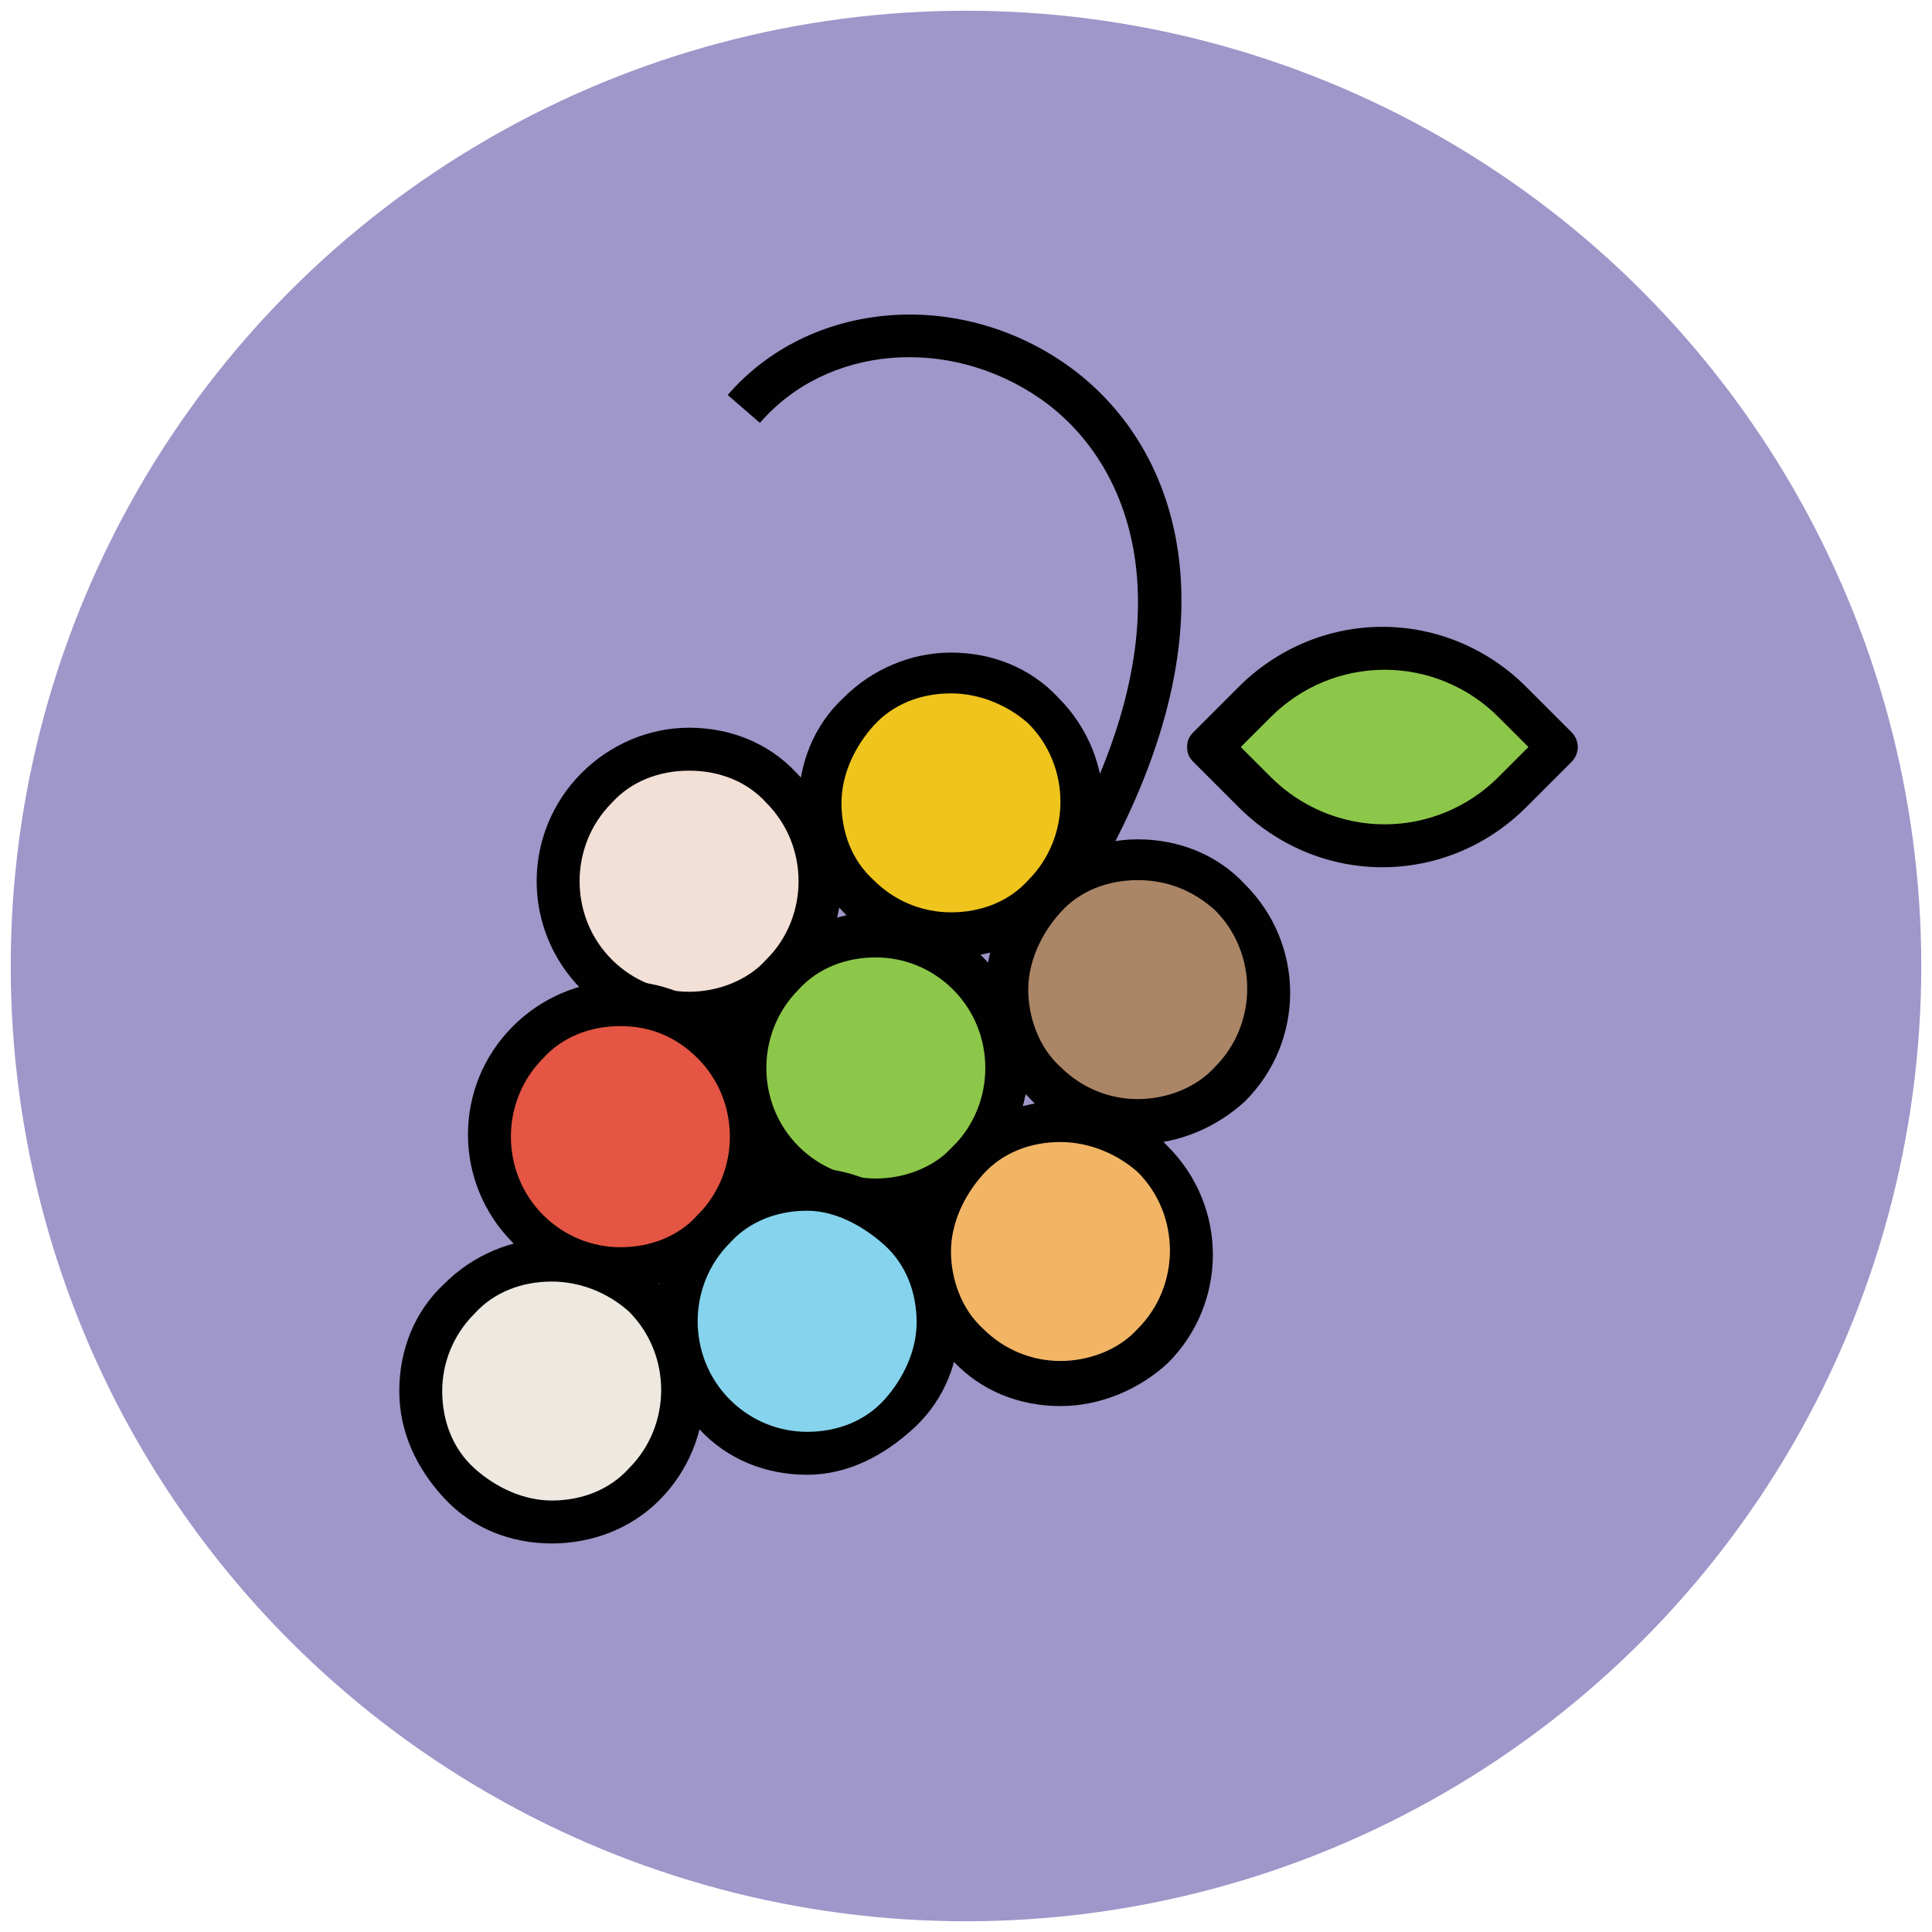
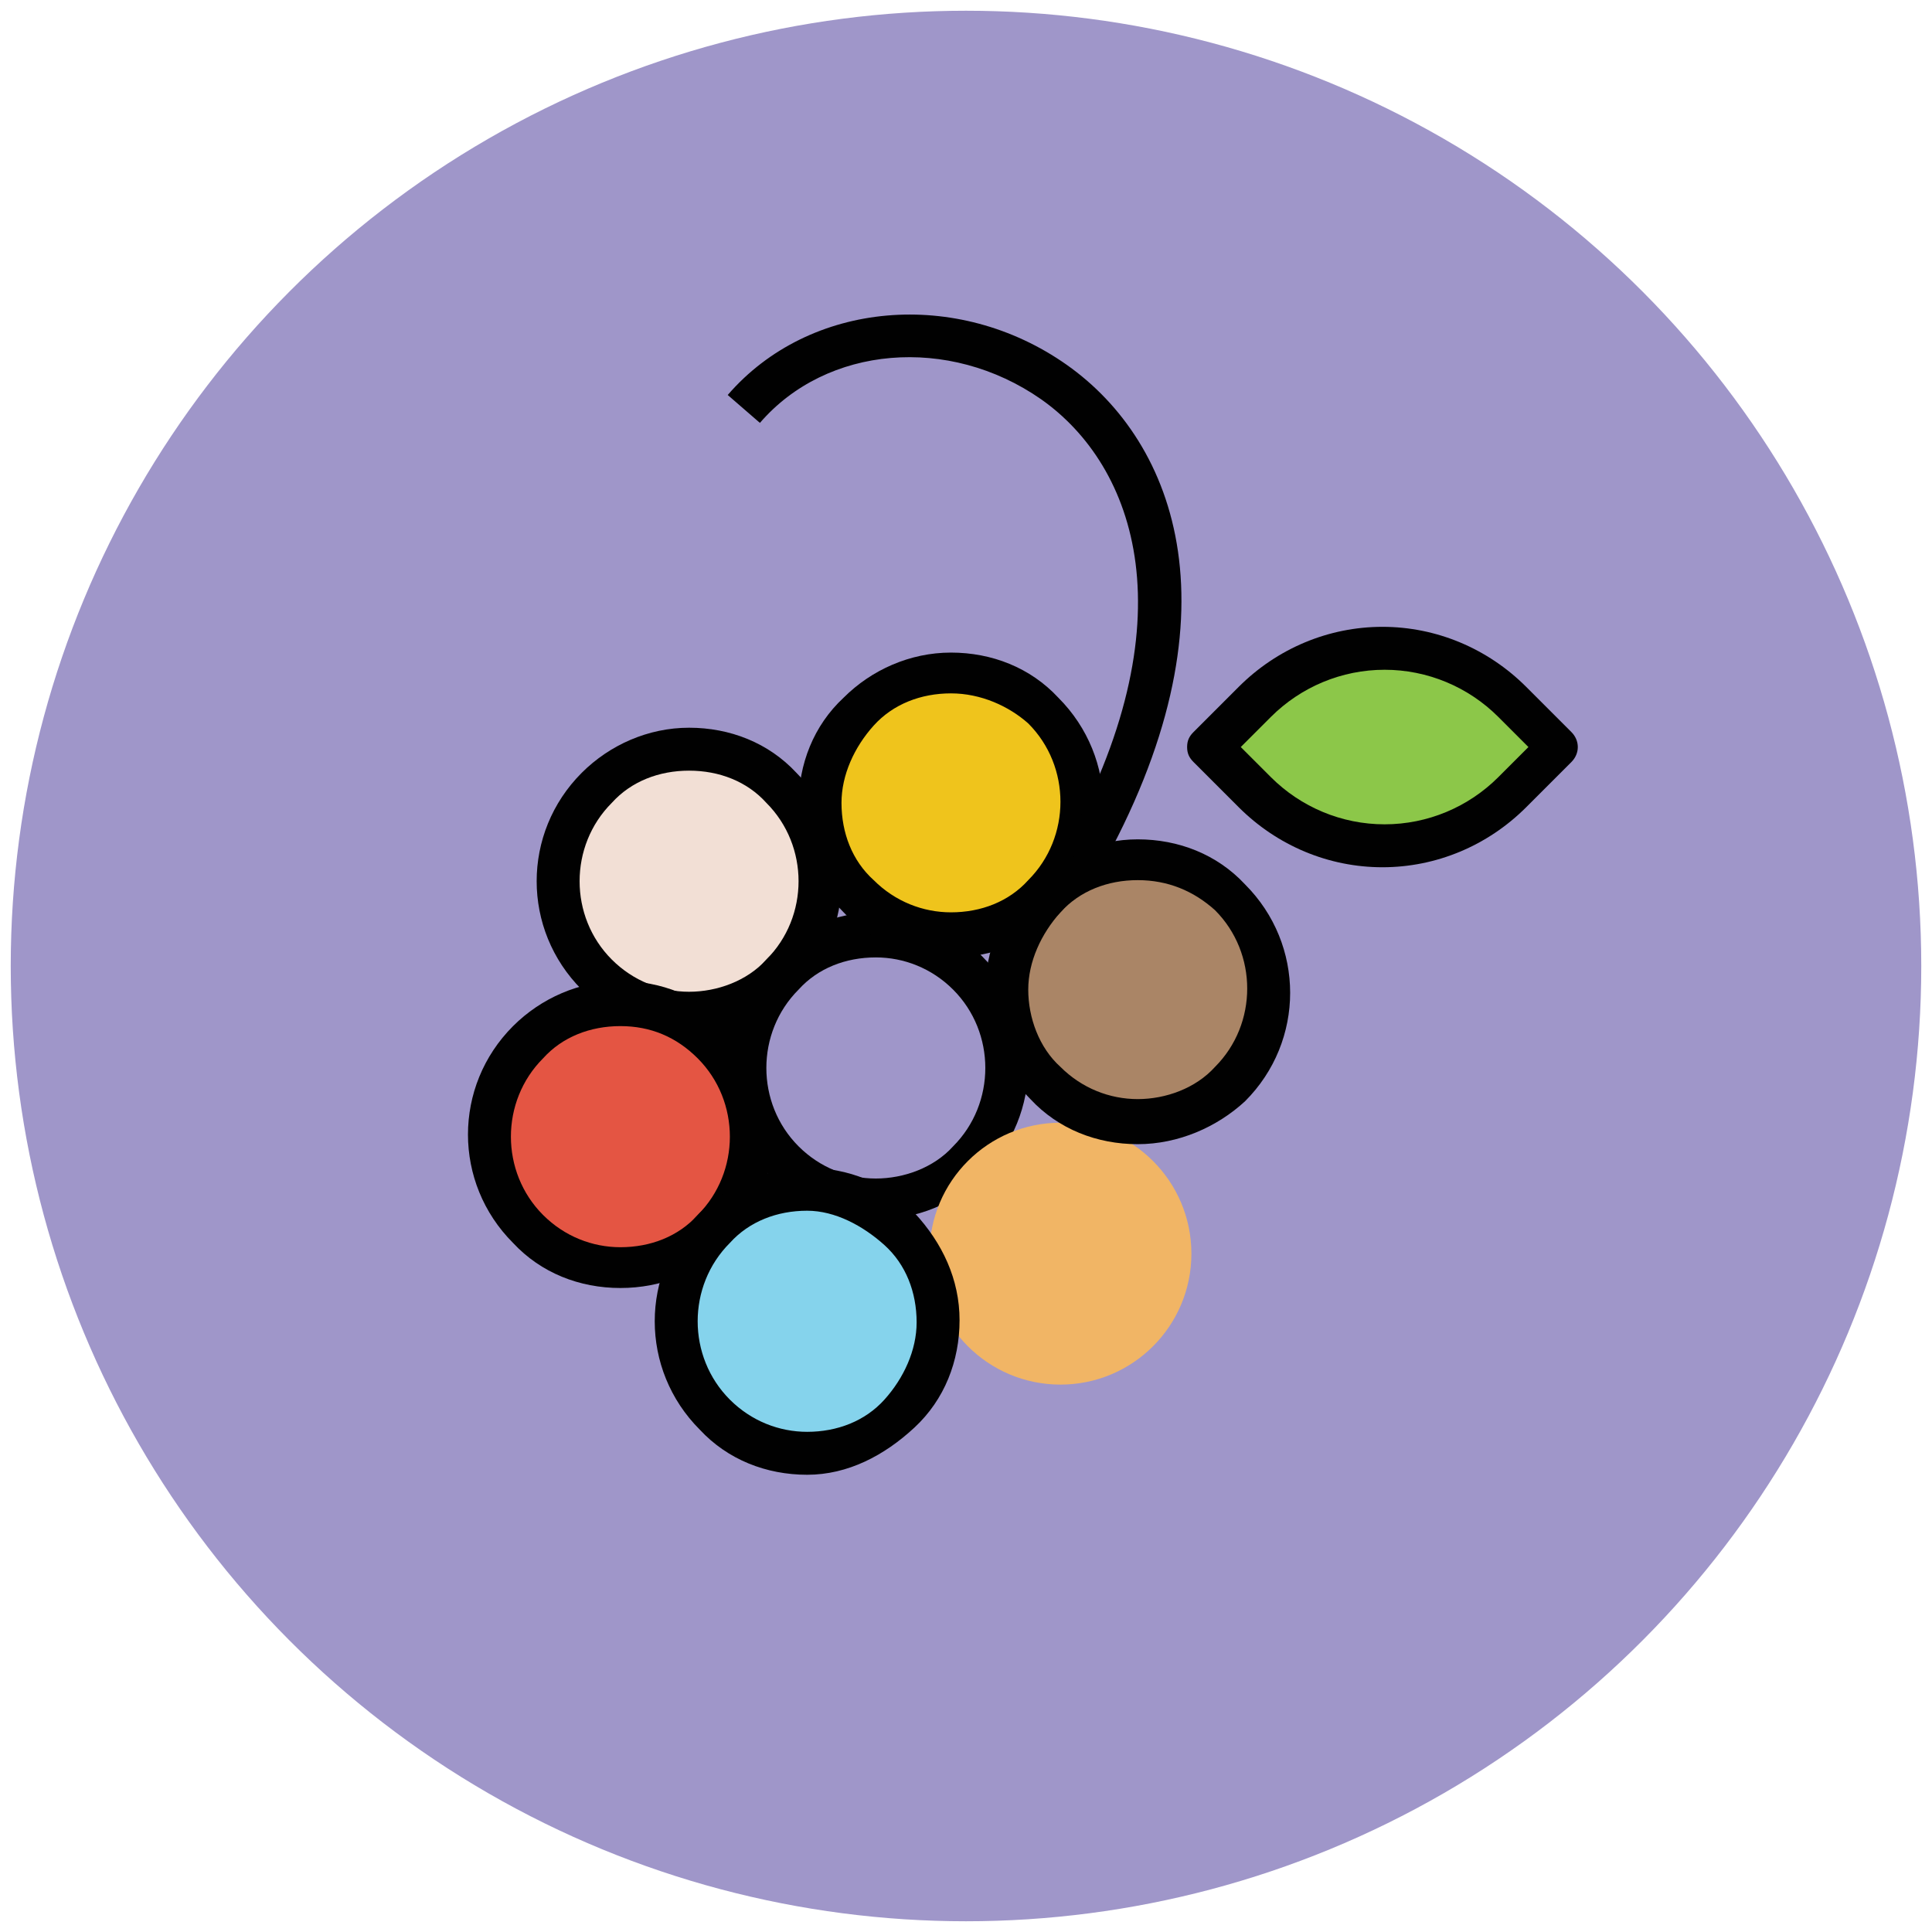
<svg xmlns="http://www.w3.org/2000/svg" version="1.1" id="Layer_1" x="0px" y="0px" viewBox="0 0 90 90" enable-background="new 0 0 90 90" xml:space="preserve">
  <g>
    <g>
      <circle fill="#9F96C9" cx="45" cy="45" r="44.5" />
    </g>
    <g>
      <circle fill="#F2DFD5" cx="32.1" cy="41" r="6.1" />
      <path fill="#010101" d="M32.1,48.2c-1.9,0-3.7-0.7-5-2.1c-2.8-2.8-2.8-7.3,0-10.1c1.3-1.3,3.1-2.1,5-2.1s3.7,0.7,5,2.1    c2.8,2.8,2.8,7.3,0,10.1C35.8,47.4,34,48.2,32.1,48.2z M32.1,35.9c-1.4,0-2.7,0.5-3.6,1.5c-2,2-2,5.3,0,7.3c1,1,2.3,1.5,3.6,1.5    s2.7-0.5,3.6-1.5c2-2,2-5.3,0-7.3C34.8,36.4,33.5,35.9,32.1,35.9z" />
    </g>
    <g>
-       <circle fill="#8CC749" cx="40.8" cy="49.7" r="6.1" />
      <path fill="#010101" d="M40.8,56.8c-1.9,0-3.7-0.7-5-2.1c-2.8-2.8-2.8-7.3,0-10.1c1.3-1.3,3.1-2.1,5-2.1s3.7,0.7,5,2.1    c2.8,2.8,2.8,7.3,0,10.1C44.5,56.1,42.7,56.8,40.8,56.8z M40.8,44.6c-1.4,0-2.7,0.5-3.6,1.5c-2,2-2,5.3,0,7.3c1,1,2.3,1.5,3.6,1.5    s2.7-0.5,3.6-1.5c2-2,2-5.3,0-7.3C43.4,45.1,42.1,44.6,40.8,44.6z" />
    </g>
    <g>
      <circle fill="#F1B565" cx="49.4" cy="58.4" r="6.1" />
-       <path fill="#010101" d="M49.4,65.5c-1.9,0-3.7-0.7-5-2.1c-1.3-1.3-2.1-3.1-2.1-5s0.7-3.7,2.1-5c1.3-1.3,3.1-2.1,5-2.1    s3.7,0.7,5,2.1c2.8,2.8,2.8,7.3,0,10.1C53.1,64.7,51.3,65.5,49.4,65.5z M49.4,53.2c-1.4,0-2.7,0.5-3.6,1.5s-1.5,2.3-1.5,3.6    s0.5,2.7,1.5,3.6c1,1,2.3,1.5,3.6,1.5s2.7-0.5,3.6-1.5c2-2,2-5.3,0-7.3C52.1,53.8,50.8,53.2,49.4,53.2z" />
    </g>
    <g>
      <circle fill="#E45543" cx="28.9" cy="52.9" r="6.1" />
      <path fill="#010101" d="M28.9,60c-1.9,0-3.7-0.7-5-2.1c-2.8-2.8-2.8-7.3,0-10.1c1.3-1.3,3.1-2.1,5-2.1s3.7,0.7,5,2.1    c2.8,2.8,2.8,7.3,0,10.1C32.6,59.3,30.8,60,28.9,60z M28.9,47.8c-1.4,0-2.7,0.5-3.6,1.5c-2,2-2,5.3,0,7.3c1,1,2.3,1.5,3.6,1.5    c1.4,0,2.7-0.5,3.6-1.5c2-2,2-5.3,0-7.3C31.5,48.3,30.3,47.8,28.9,47.8z" />
    </g>
    <g>
      <circle fill="#85D3EC" cx="37.6" cy="61.6" r="6.1" />
      <path fill="#010101" d="M37.6,68.7c-1.9,0-3.7-0.7-5-2.1c-2.8-2.8-2.8-7.3,0-10.1c1.3-1.3,3.1-2.1,5-2.1c1.9,0,3.7,0.7,5,2.1    s2.1,3.1,2.1,5c0,1.9-0.7,3.7-2.1,5S39.5,68.7,37.6,68.7z M37.6,56.4c-1.4,0-2.7,0.5-3.6,1.5c-2,2-2,5.3,0,7.3    c1,1,2.3,1.5,3.6,1.5c1.4,0,2.7-0.5,3.6-1.5s1.5-2.3,1.5-3.6c0-1.4-0.5-2.7-1.5-3.6S38.9,56.4,37.6,56.4z" />
    </g>
    <g>
      <circle fill="#AA8566" cx="53" cy="46.1" r="6.1" />
      <path fill="#010101" d="M53,53.3c-1.9,0-3.7-0.7-5-2.1c-1.3-1.3-2.1-3.1-2.1-5s0.7-3.7,2.1-5c1.3-1.3,3.1-2.1,5-2.1s3.7,0.7,5,2.1    c2.8,2.8,2.8,7.3,0,10.1C56.7,52.5,54.9,53.3,53,53.3z M53,41c-1.4,0-2.7,0.5-3.6,1.5s-1.5,2.3-1.5,3.6s0.5,2.7,1.5,3.6    c1,1,2.3,1.5,3.6,1.5s2.7-0.5,3.6-1.5c2-2,2-5.3,0-7.3C55.6,41.5,54.4,41,53,41z" />
    </g>
    <g>
      <circle fill="#EFC41C" cx="44.3" cy="37.5" r="6.1" />
      <path fill="#010101" d="M44.3,44.6c-1.9,0-3.7-0.7-5-2.1c-1.3-1.3-2.1-3.1-2.1-5c0-1.9,0.7-3.7,2.1-5c1.3-1.3,3.1-2.1,5-2.1    c1.9,0,3.7,0.7,5,2.1c2.8,2.8,2.8,7.3,0,10.1C48,43.9,46.2,44.6,44.3,44.6z M44.3,32.3c-1.4,0-2.7,0.5-3.6,1.5s-1.5,2.3-1.5,3.6    c0,1.4,0.5,2.7,1.5,3.6c1,1,2.3,1.5,3.6,1.5c1.4,0,2.7-0.5,3.6-1.5c2-2,2-5.3,0-7.3C47,32.9,45.7,32.3,44.3,32.3z" />
    </g>
    <g>
-       <circle fill="#EDE9E0" cx="25.7" cy="64.8" r="6.1" />
-       <path fill="#010101" d="M25.7,71.9c-1.9,0-3.7-0.7-5-2.1s-2.1-3.1-2.1-5c0-1.9,0.7-3.7,2.1-5c1.3-1.3,3.1-2.1,5-2.1    c1.9,0,3.7,0.7,5,2.1c2.8,2.8,2.8,7.3,0,10.1C29.4,71.2,27.6,71.9,25.7,71.9z M25.7,59.7c-1.4,0-2.7,0.5-3.6,1.5    c-1,1-1.5,2.3-1.5,3.6c0,1.4,0.5,2.7,1.5,3.6s2.3,1.5,3.6,1.5c1.4,0,2.7-0.5,3.6-1.5c2-2,2-5.3,0-7.3C28.3,60.2,27,59.7,25.7,59.7    z" />
-     </g>
+       </g>
    <g>
      <path fill="#010101" d="M51.2,40.6l-1.7-1c6-10.7,3.4-17.9-1-21c-4.3-3-10-2.5-13.1,1.1l-1.5-1.3c3.8-4.4,10.7-5,15.8-1.4    C54.8,20.6,57.9,28.7,51.2,40.6z" />
    </g>
    <g>
      <path fill="#8CC749" d="M70.4,36.9l2.1-2.1l-2.1-2.1c-3.3-3.3-8.6-3.3-11.9,0l-2.1,2.1l2.1,2.1C61.7,40.2,67.1,40.2,70.4,36.9z" />
      <path fill="#010101" d="M64.4,40.4c-2.5,0-4.9-1-6.7-2.8l-2.1-2.1c-0.2-0.2-0.3-0.4-0.3-0.7s0.1-0.5,0.3-0.7l2.1-2.1    c1.8-1.8,4.2-2.8,6.7-2.8c2.5,0,4.9,1,6.7,2.8l2.1,2.1c0.4,0.4,0.4,1,0,1.4l-2.1,2.1C69.3,39.4,66.9,40.4,64.4,40.4z M57.8,34.8    l1.4,1.4c1.4,1.4,3.3,2.2,5.3,2.2c2,0,3.9-0.8,5.3-2.2l1.4-1.4l-1.4-1.4c-1.4-1.4-3.3-2.2-5.3-2.2c-2,0-3.9,0.8-5.3,2.2L57.8,34.8    z" />
    </g>
  </g>
</svg>